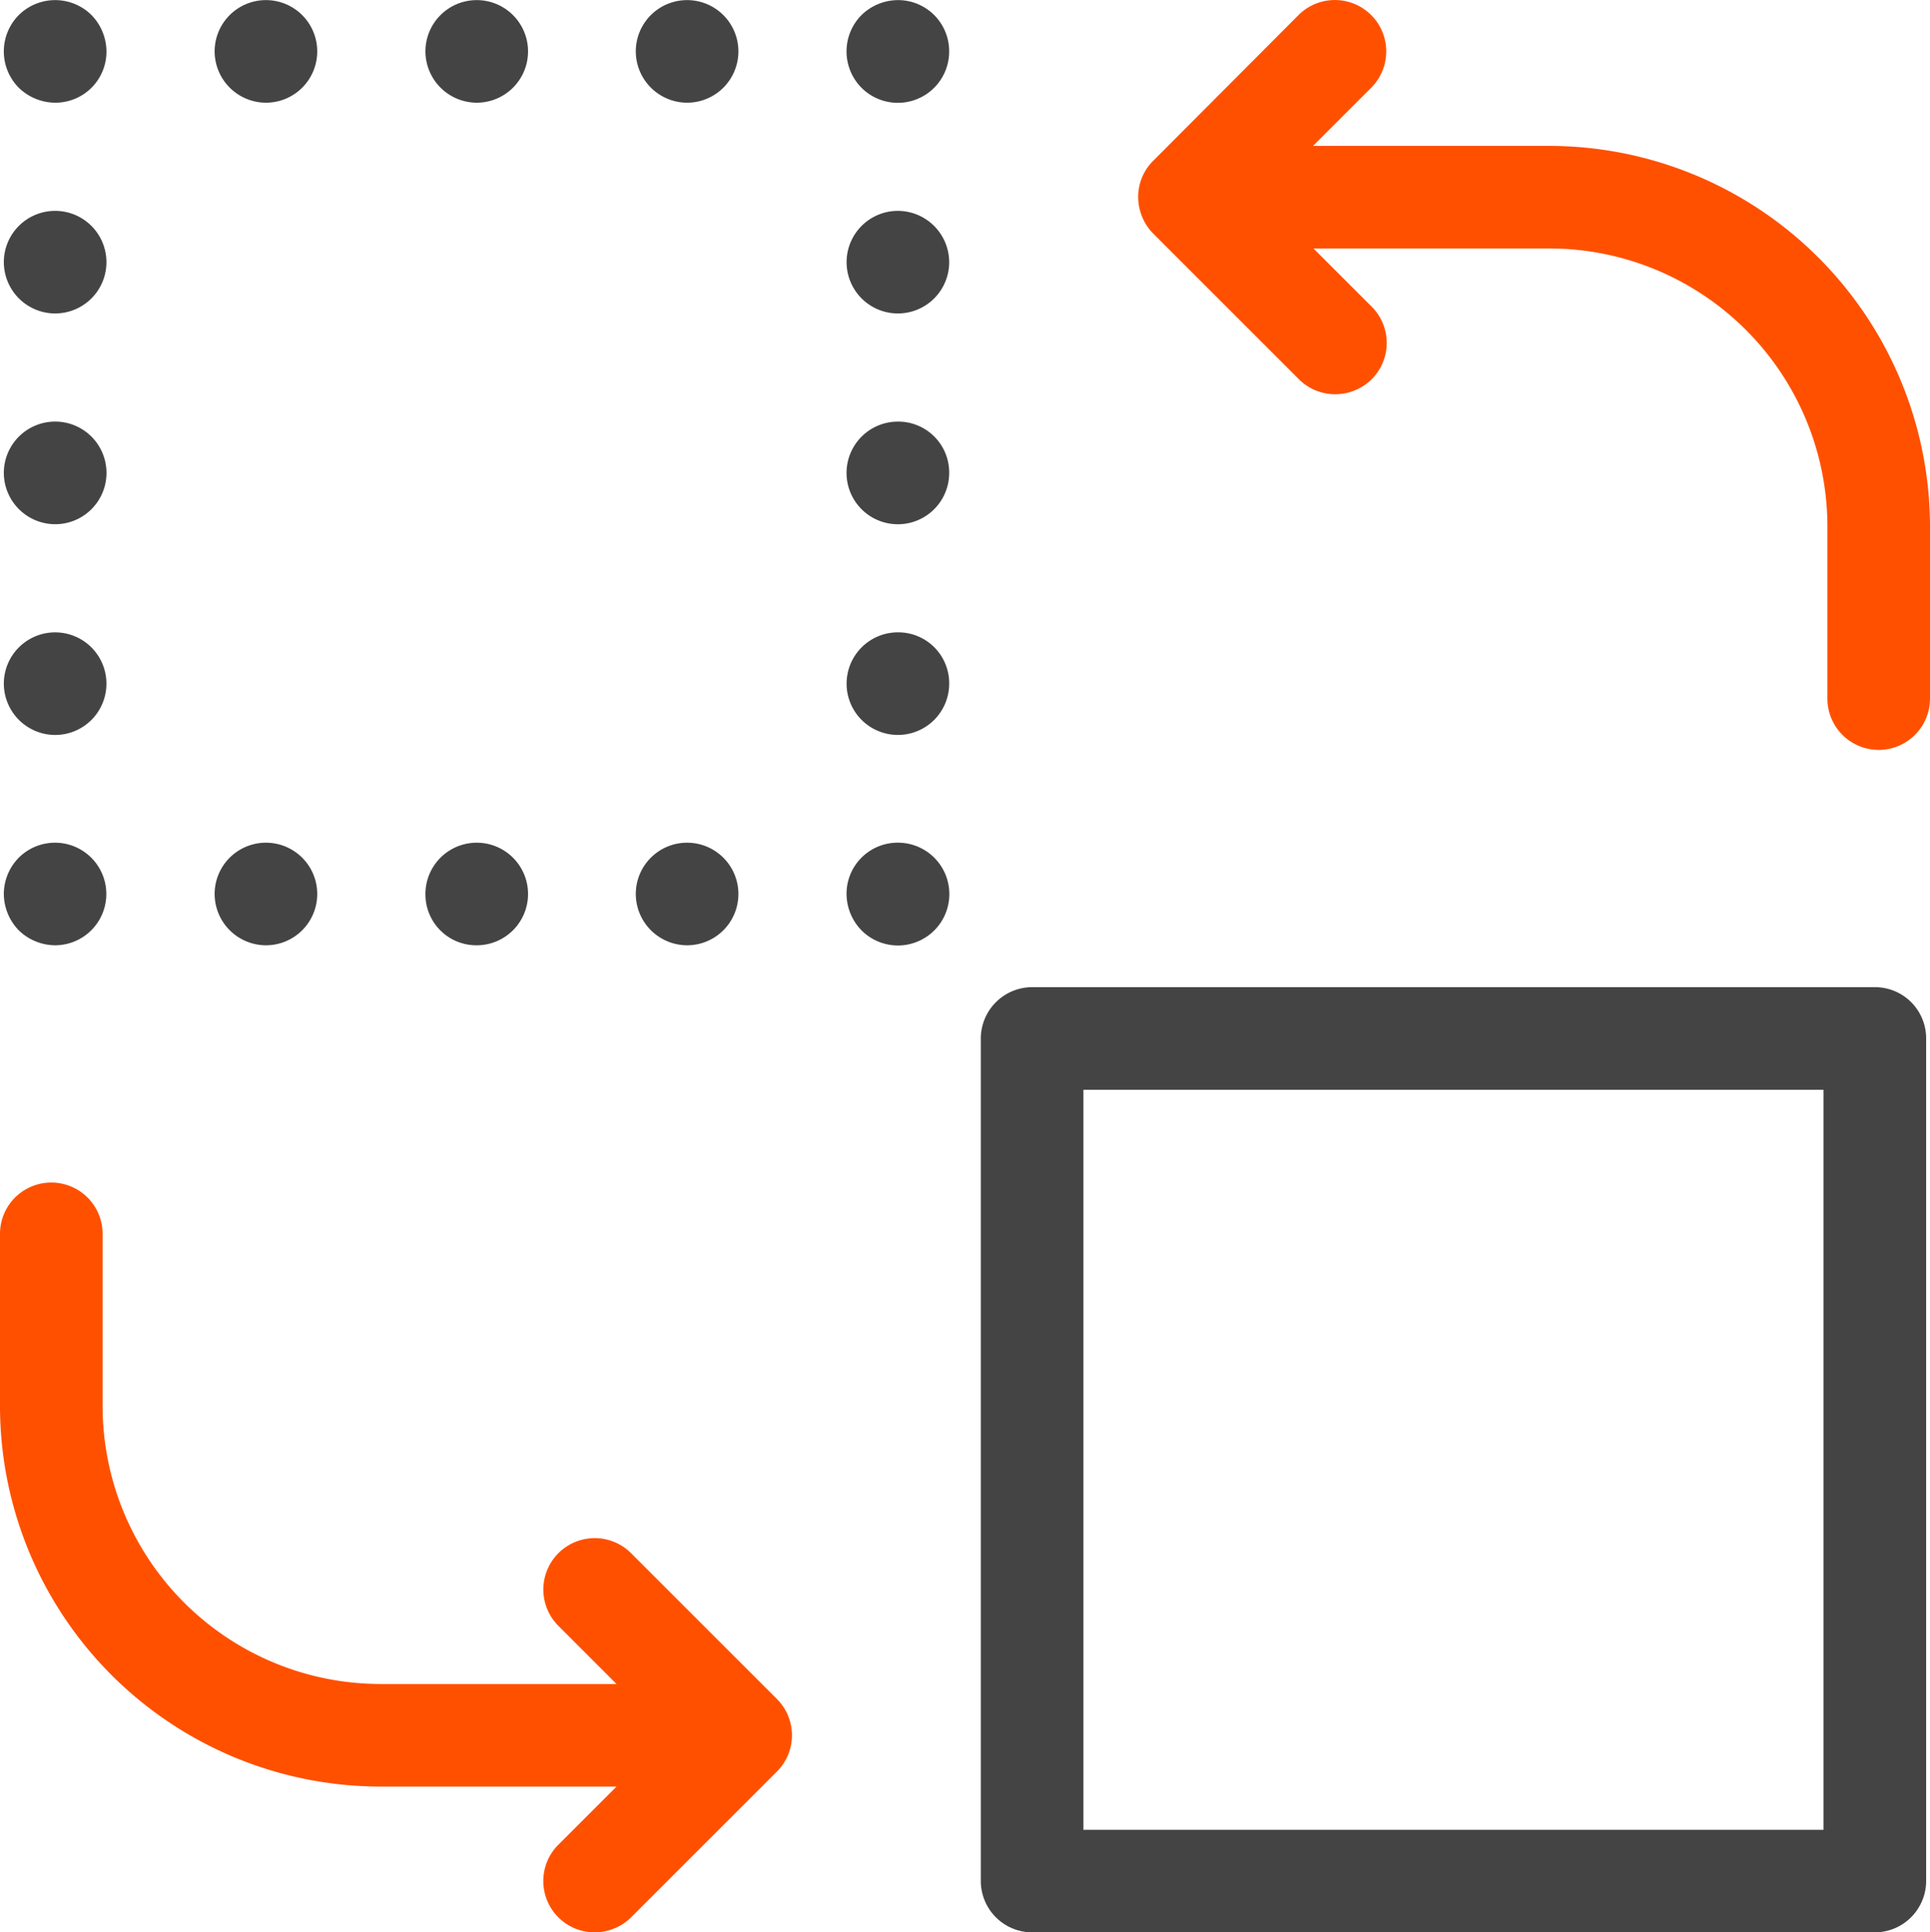
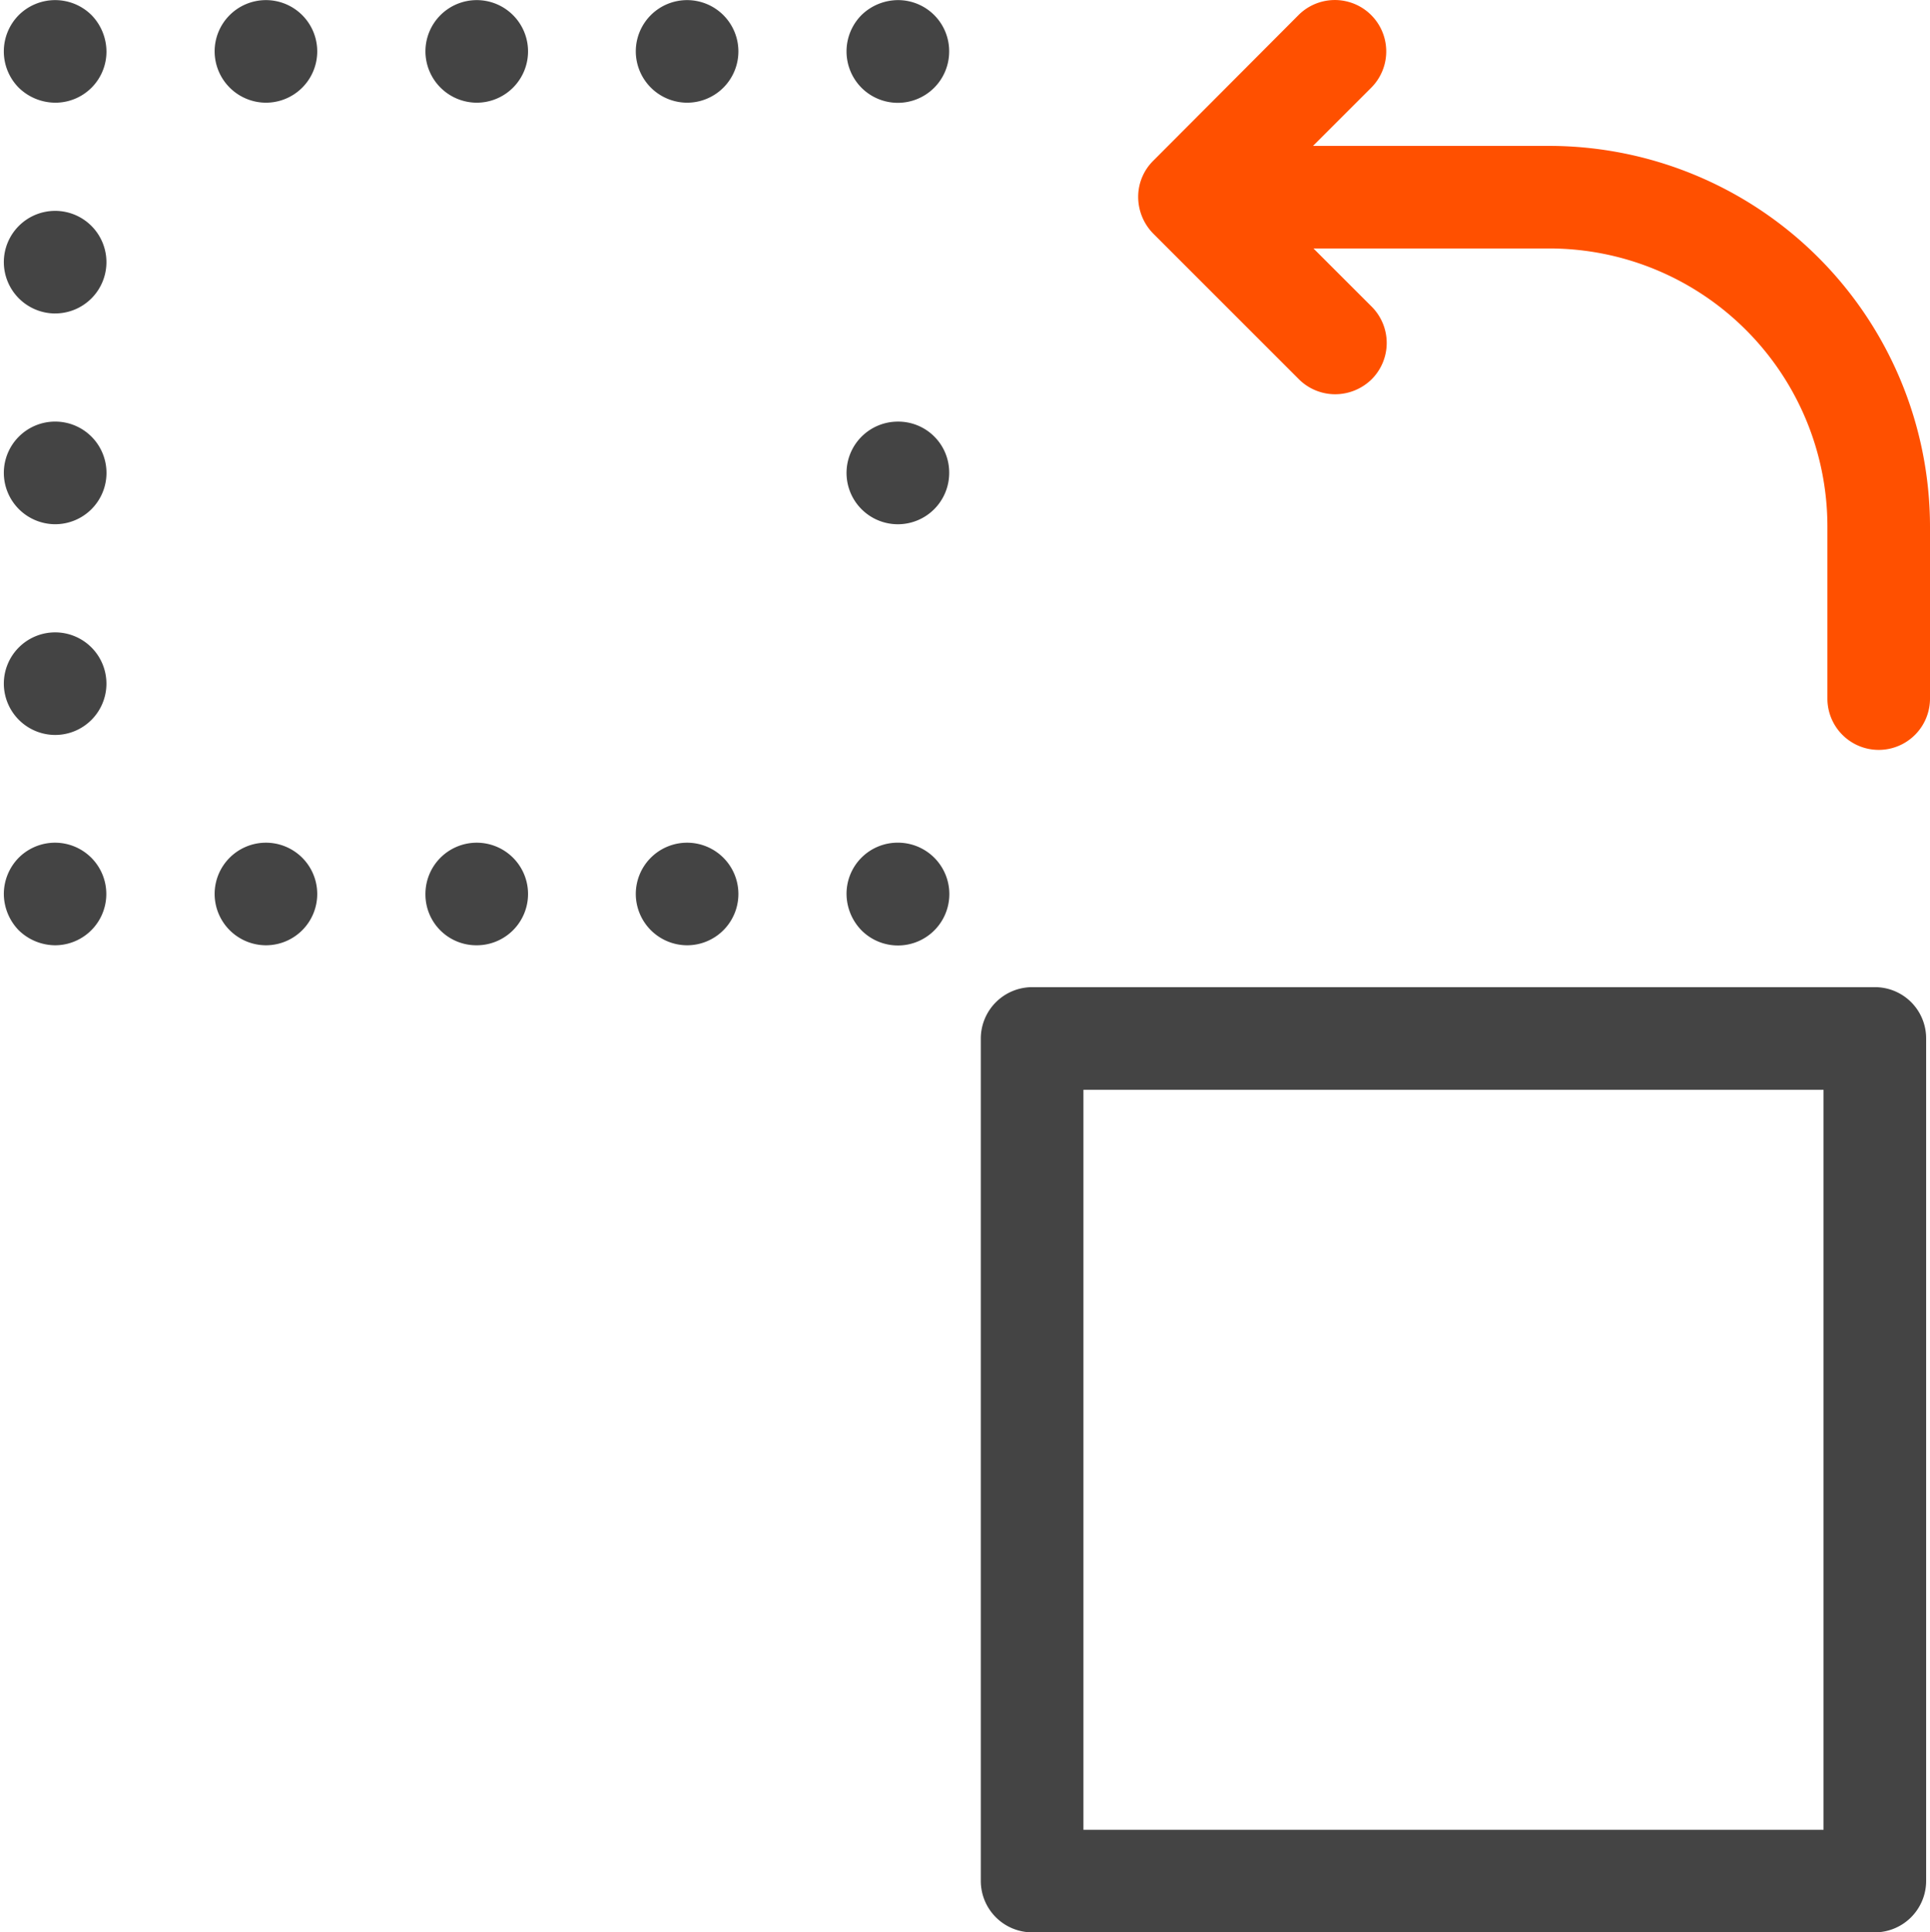
<svg xmlns="http://www.w3.org/2000/svg" viewBox="0 0 69.903 70">
  <defs>
    <style>.cls-1{fill:#ff5000;}.cls-2{fill:#444;}</style>
  </defs>
  <title>资源 13</title>
  <g id="图层_2" data-name="图层 2">
    <g id="图层_1-2" data-name="图层 1">
      <path class="cls-1" d="M56.105,5.285H47.557L49.663,3.179A1.861,1.861,0,0,0,47.031.546l-5.265,5.281a1.837,1.837,0,0,0-.542,1.315,1.902,1.902,0,0,0,.542,1.317l5.28,5.281a1.865,1.865,0,0,0,1.317.542,1.893,1.893,0,0,0,1.317-.542,1.861,1.861,0,0,0,0-2.633L47.573,9.001h8.548A10.075,10.075,0,0,1,66.187,19.067v6.24a1.858,1.858,0,1,0,3.716,0v-6.24A13.806,13.806,0,0,0,56.105,5.285Zm0,0" />
      <path class="cls-2" d="M67.905,35.76H37.383a1.864,1.864,0,0,0-1.859,1.859V68.141A1.864,1.864,0,0,0,37.383,70H67.905a1.864,1.864,0,0,0,1.858-1.859V37.619A1.854,1.854,0,0,0,67.905,35.76ZM66.047,66.284H39.241V39.477H66.047Zm0,0" />
-       <path class="cls-1" d="M22.857,56.264a1.861,1.861,0,0,0-2.632,2.633L22.33,61.003H13.782A10.075,10.075,0,0,1,3.716,50.937V44.696a1.858,1.858,0,0,0-3.716,0V50.937A13.793,13.793,0,0,0,13.782,64.719H22.33L20.224,66.825A1.859,1.859,0,0,0,21.541,70a1.889,1.889,0,0,0,1.316-.542l5.281-5.281a1.859,1.859,0,0,0,0-2.632Zm0,0" />
      <path class="cls-2" d="M1.998,3.72A1.85,1.85,0,0,0,3.856,1.863,1.906,1.906,0,0,0,3.314.546a1.87,1.87,0,0,0-2.633,0,1.869,1.869,0,0,0,0,2.633A1.906,1.906,0,0,0,1.998,3.72Zm0,0" />
      <path class="cls-2" d="M17.267,3.72a1.858,1.858,0,1,0-1.858-1.858A1.864,1.864,0,0,0,17.267,3.72Zm0,0" />
      <path class="cls-2" d="M9.633,3.72A1.858,1.858,0,1,0,7.774,1.863,1.864,1.864,0,0,0,9.633,3.72Zm0,0" />
      <path class="cls-2" d="M24.886,3.72a1.858,1.858,0,1,0-1.858-1.858A1.864,1.864,0,0,0,24.886,3.72Zm0,0" />
      <path class="cls-2" d="M32.52.004a1.904,1.904,0,0,0-1.317.542,1.869,1.869,0,0,0,0,2.633,1.859,1.859,0,0,0,3.175-1.317A1.851,1.851,0,0,0,32.52.004Zm0,0" />
-       <path class="cls-2" d="M32.52,22.907a1.858,1.858,0,1,0,1.859,1.859A1.844,1.844,0,0,0,32.52,22.907Zm0,0" />
      <path class="cls-2" d="M32.52,15.273a1.859,1.859,0,1,0,1.859,1.859A1.845,1.845,0,0,0,32.52,15.273Zm0,0" />
-       <path class="cls-2" d="M32.52,7.639a1.858,1.858,0,1,0,1.859,1.858A1.864,1.864,0,0,0,32.52,7.639Zm0,0" />
      <path class="cls-2" d="M32.52,30.526a1.851,1.851,0,0,0-1.859,1.859,1.907,1.907,0,0,0,.542,1.317A1.862,1.862,0,1,0,32.52,30.526Zm0,0" />
      <path class="cls-2" d="M24.886,34.243a1.858,1.858,0,1,0-1.858-1.858,1.864,1.864,0,0,0,1.858,1.858Zm0,0" />
      <path class="cls-2" d="M17.267,34.243a1.858,1.858,0,1,0-1.858-1.858,1.843,1.843,0,0,0,1.858,1.858Zm0,0" />
      <path class="cls-2" d="M9.633,34.243A1.858,1.858,0,1,0,7.774,32.385a1.863,1.863,0,0,0,1.859,1.858Zm0,0" />
-       <path class="cls-2" d="M1.998,34.243A1.858,1.858,0,1,0,.681,31.069,1.878,1.878,0,0,0,.139,32.385a1.907,1.907,0,0,0,.542,1.317,1.906,1.906,0,0,0,1.316.541Zm0,0" />
+       <path class="cls-2" d="M1.998,34.243A1.858,1.858,0,1,0,.681,31.069,1.878,1.878,0,0,0,.139,32.385a1.907,1.907,0,0,0,.542,1.317,1.906,1.906,0,0,0,1.316.541m0,0" />
      <path class="cls-2" d="M1.998,26.624A1.858,1.858,0,1,0,.139,24.766a1.864,1.864,0,0,0,1.859,1.858Zm0,0" />
      <path class="cls-2" d="M1.998,18.99A1.859,1.859,0,1,0,.139,17.131,1.864,1.864,0,0,0,1.998,18.99Zm0,0" />
      <path class="cls-2" d="M1.998,11.355A1.858,1.858,0,1,0,.139,9.497a1.864,1.864,0,0,0,1.859,1.859Zm0,0" />
    </g>
  </g>
</svg>